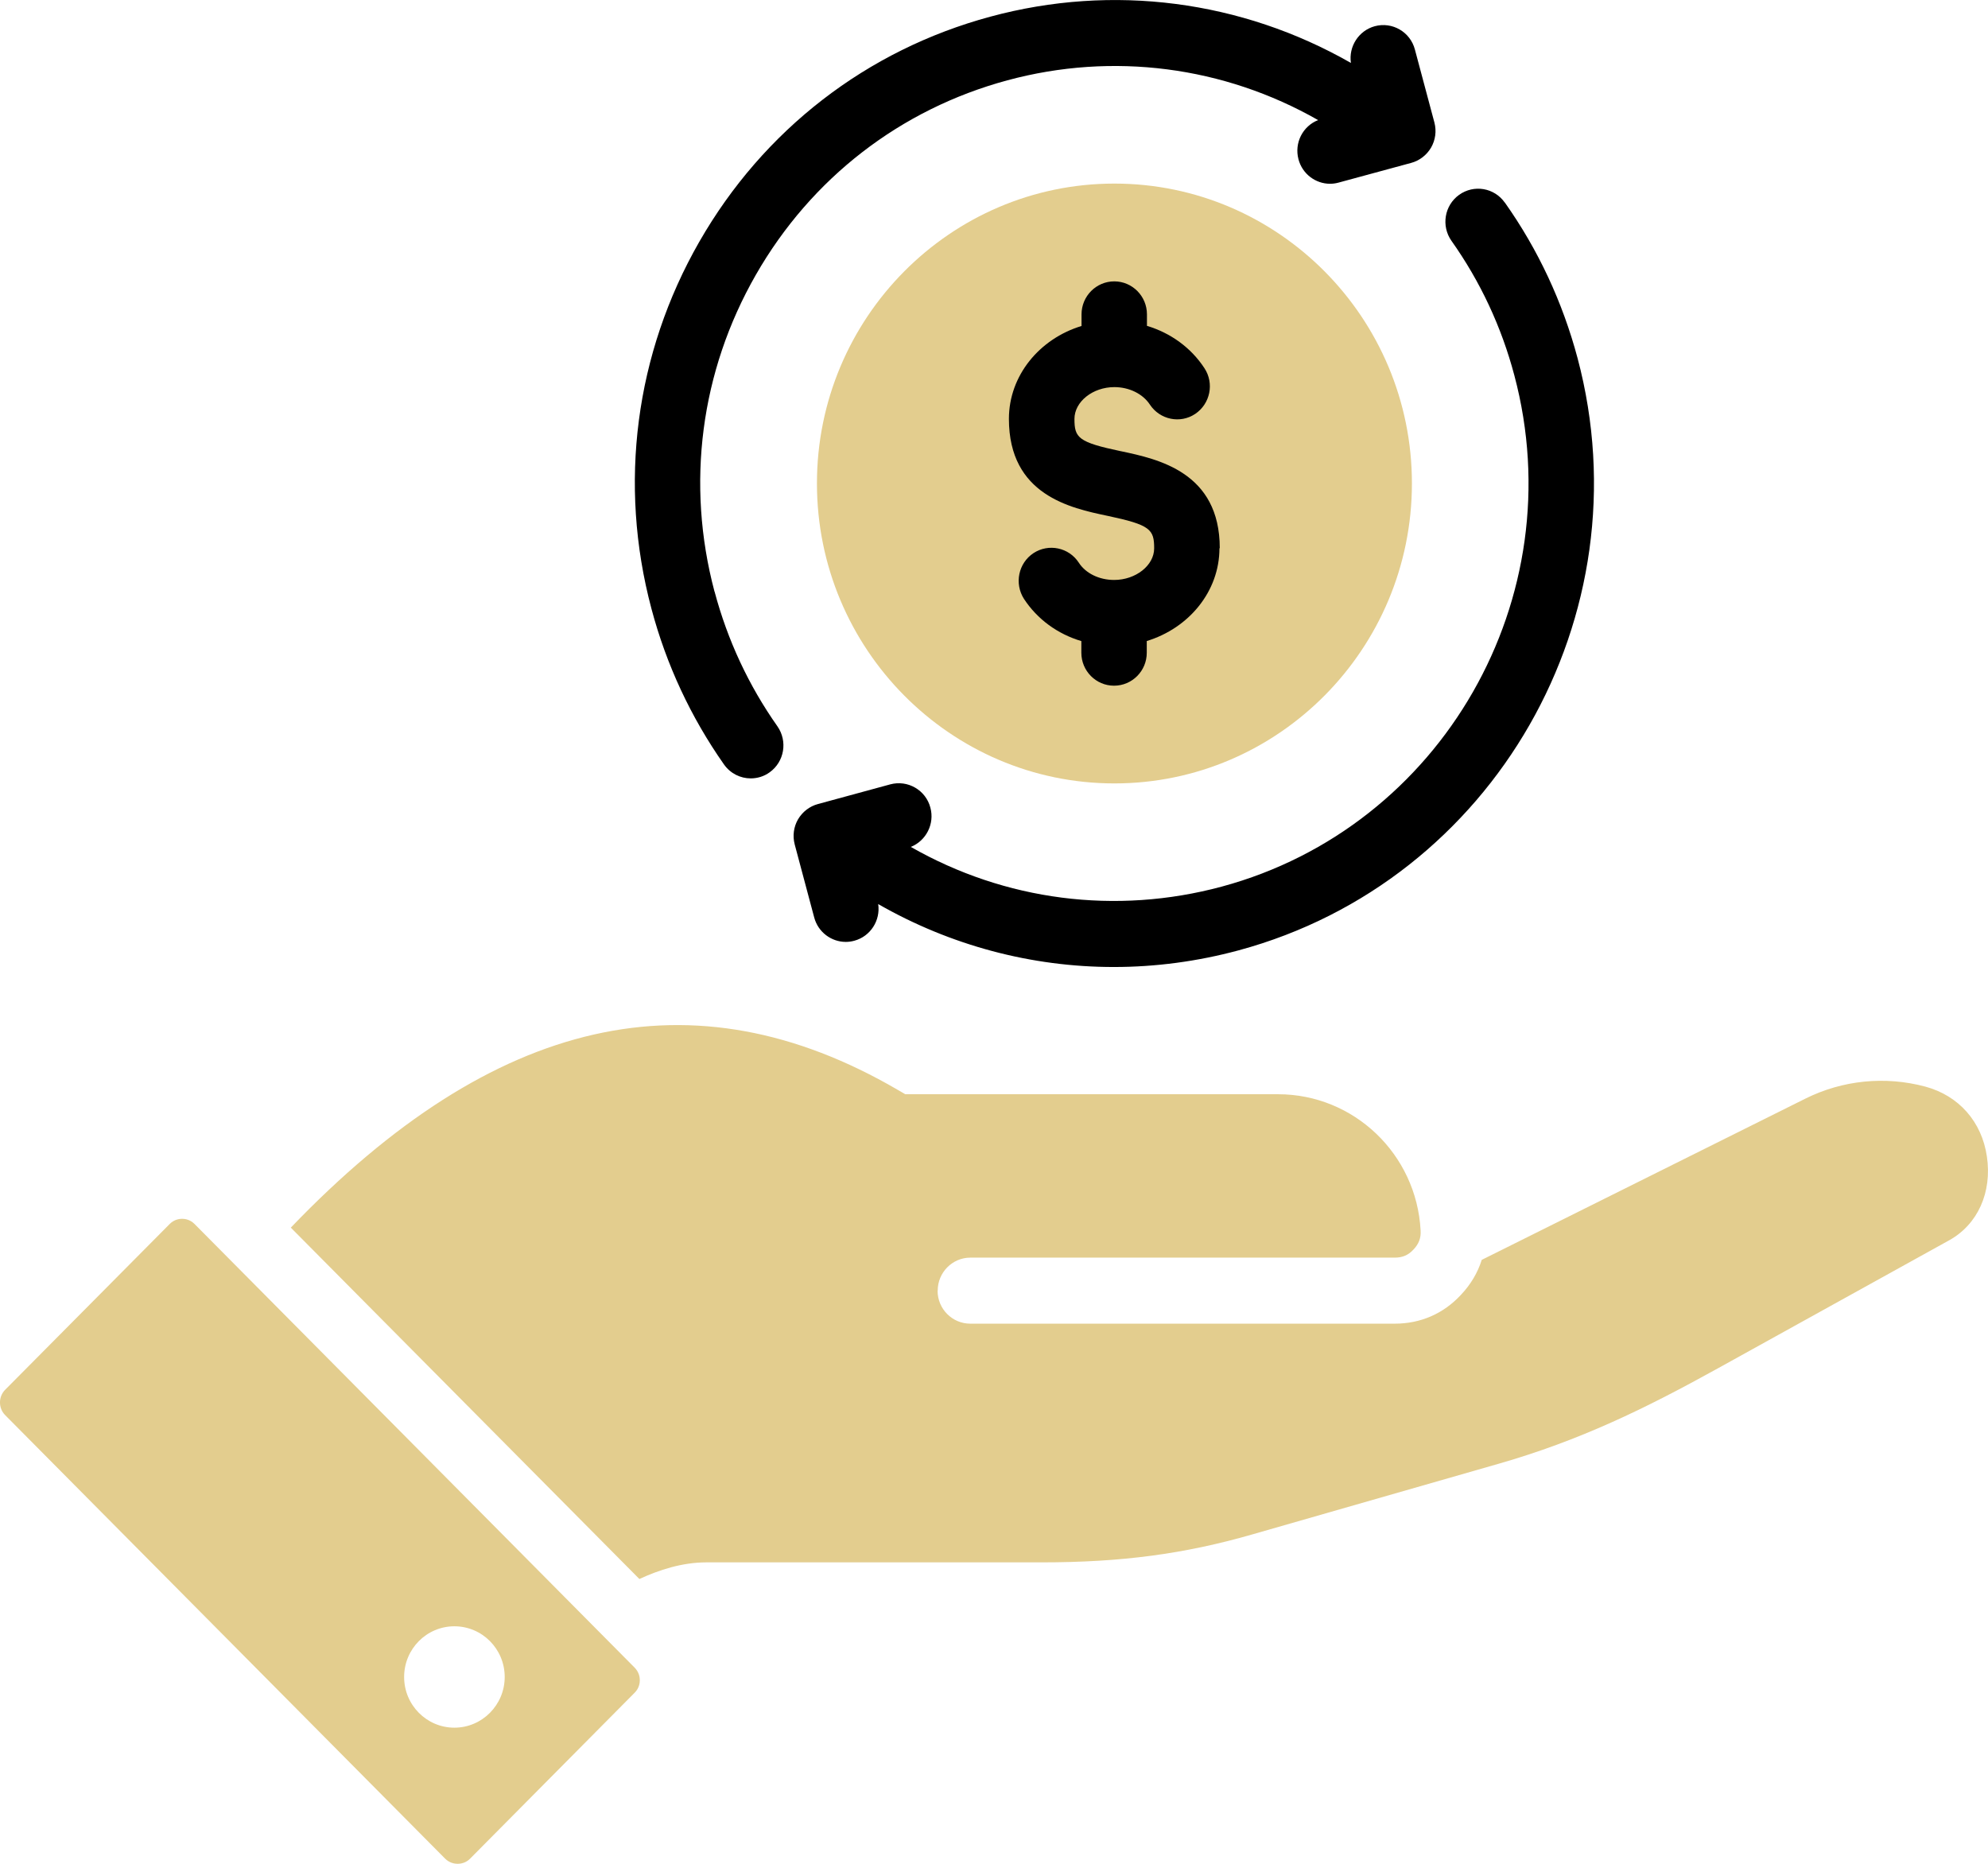
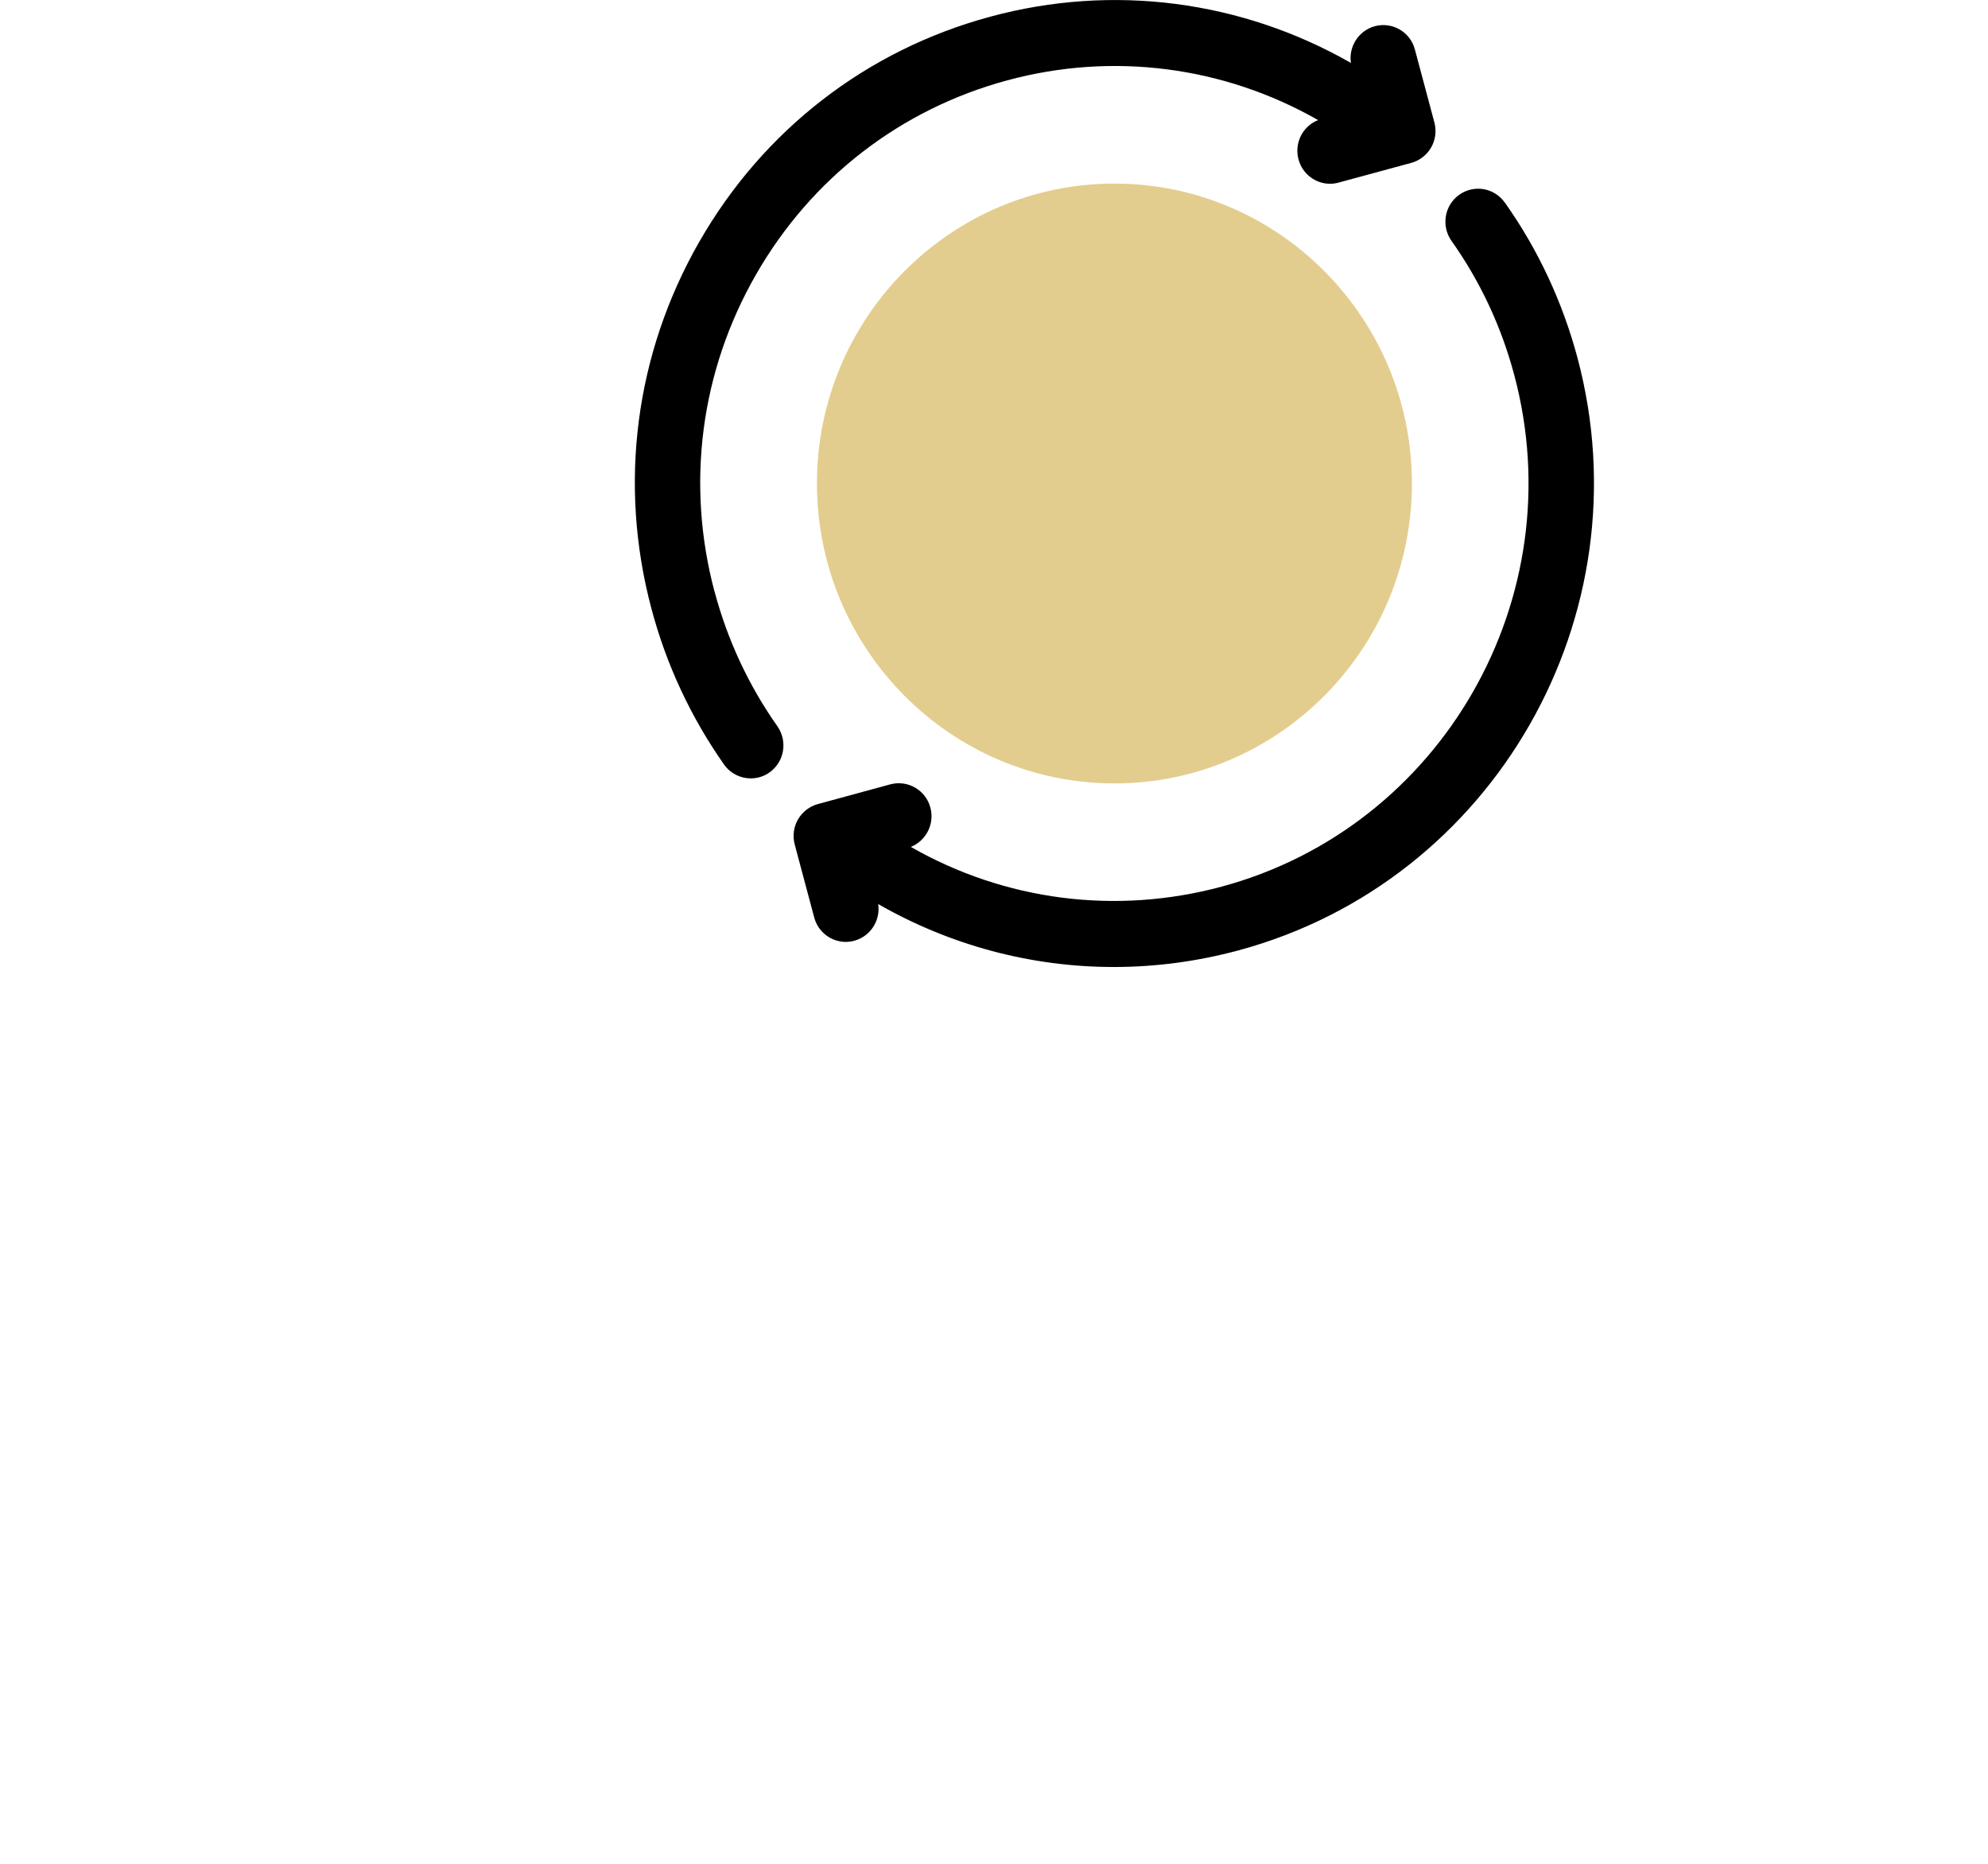
<svg xmlns="http://www.w3.org/2000/svg" width="32" height="30" viewBox="0 0 32 30" fill="none">
  <path fill-rule="evenodd" clip-rule="evenodd" d="M24.222 3.261C24.053 3.021 23.725 2.966 23.487 3.136C23.25 3.306 23.195 3.637 23.364 3.877C23.828 4.532 24.169 5.261 24.376 6.043C25.328 9.62 23.214 13.312 19.666 14.271C17.959 14.731 16.175 14.497 14.661 13.632C14.906 13.534 15.047 13.263 14.976 13C14.902 12.717 14.612 12.55 14.331 12.625L13.166 12.942C13.031 12.978 12.916 13.068 12.845 13.189C12.775 13.31 12.756 13.455 12.792 13.592L13.106 14.768C13.169 15.005 13.383 15.161 13.614 15.161C13.659 15.161 13.705 15.155 13.752 15.142C14.012 15.072 14.175 14.815 14.136 14.552C15.302 15.22 16.605 15.565 17.928 15.565C18.598 15.565 19.273 15.476 19.937 15.297C24.047 14.186 26.495 9.911 25.394 5.767C25.153 4.863 24.759 4.018 24.222 3.259L24.222 3.261ZM11.501 9.522C11.04 7.788 11.276 5.978 12.167 4.423C13.058 2.868 14.494 1.758 16.214 1.293C17.914 0.833 19.701 1.068 21.217 1.933C20.97 2.03 20.831 2.3 20.901 2.564C20.964 2.802 21.178 2.958 21.409 2.958C21.454 2.958 21.5 2.952 21.547 2.939L22.715 2.622C22.85 2.586 22.965 2.496 23.036 2.375C23.106 2.252 23.125 2.109 23.089 1.972L22.775 0.797C22.7 0.513 22.411 0.346 22.129 0.422C21.869 0.493 21.706 0.75 21.745 1.013C19.987 0.008 17.914 -0.266 15.942 0.268C13.951 0.805 12.287 2.092 11.256 3.892C10.225 5.692 9.951 7.789 10.486 9.798C10.726 10.7 11.12 11.545 11.654 12.305C11.758 12.452 11.92 12.529 12.084 12.529C12.19 12.529 12.297 12.498 12.389 12.431C12.626 12.261 12.681 11.931 12.514 11.691C12.051 11.034 11.711 10.305 11.503 9.525L11.501 9.522Z" fill="black" />
-   <path fill-rule="evenodd" clip-rule="evenodd" d="M15.092 20.776C15.092 21.069 15.328 21.306 15.619 21.306H22.45C22.866 21.306 23.234 21.146 23.515 20.843C23.673 20.676 23.786 20.486 23.851 20.279L29.062 17.683C29.659 17.386 30.343 17.317 30.99 17.49C31.529 17.635 31.9 18.054 31.982 18.614C32.068 19.192 31.835 19.709 31.375 19.964L27.65 22.026C26.475 22.677 25.425 23.187 24.129 23.559L20.158 24.698C19.064 25.013 18.05 25.148 16.768 25.148H11.369C10.981 25.148 10.604 25.271 10.292 25.416L4.681 19.76C7.955 16.349 11.155 15.623 14.45 17.542L14.572 17.613H20.572C21.792 17.613 22.8 18.575 22.867 19.804C22.875 19.927 22.839 20.021 22.751 20.114C22.667 20.204 22.575 20.243 22.451 20.243H15.62C15.33 20.243 15.094 20.481 15.094 20.774L15.092 20.776ZM10.216 26.843C10.288 26.916 10.299 27.001 10.299 27.045C10.299 27.089 10.288 27.176 10.214 27.248L7.566 29.918C7.496 29.989 7.411 30 7.367 30C7.322 30 7.236 29.989 7.164 29.916L0.083 22.778C-0.028 22.666 -0.028 22.482 0.083 22.37L2.732 19.701C2.803 19.629 2.888 19.618 2.932 19.618C2.975 19.618 3.061 19.629 3.133 19.703L10.216 26.843ZM8.124 26.993C8.124 26.542 7.761 26.177 7.314 26.177C6.867 26.177 6.505 26.542 6.505 26.993C6.505 27.443 6.867 27.809 7.314 27.809C7.761 27.809 8.124 27.442 8.124 26.993Z" fill="#E3CD8E" />
  <path d="M17.938 12.61C20.579 12.61 22.727 10.444 22.727 7.781C22.727 5.119 20.579 2.955 17.938 2.955C15.297 2.955 13.15 5.119 13.15 7.781C13.15 10.444 15.297 12.61 17.938 12.61Z" fill="#E3CD8E" />
-   <path d="M18.045 7.263C18.64 7.389 19.634 7.6 19.634 8.824L19.629 8.824C19.629 9.52 19.137 10.111 18.459 10.318V10.507C18.459 10.8 18.223 11.037 17.932 11.037C17.642 11.037 17.406 10.8 17.406 10.507V10.319C17.025 10.206 16.697 9.968 16.482 9.639C16.325 9.393 16.392 9.064 16.636 8.903C16.879 8.744 17.206 8.812 17.365 9.057C17.476 9.229 17.693 9.335 17.934 9.335C18.282 9.335 18.578 9.101 18.578 8.826C18.578 8.522 18.518 8.449 17.828 8.303L17.827 8.303C17.233 8.178 16.24 7.97 16.24 6.742C16.24 6.046 16.731 5.453 17.409 5.247V5.06C17.409 4.767 17.645 4.529 17.936 4.529C18.226 4.529 18.462 4.767 18.462 5.06V5.245C18.843 5.359 19.172 5.597 19.387 5.926C19.548 6.17 19.481 6.499 19.239 6.662C18.997 6.824 18.67 6.756 18.509 6.512C18.395 6.339 18.176 6.231 17.937 6.231C17.589 6.231 17.295 6.466 17.295 6.743C17.295 7.047 17.354 7.118 18.043 7.263H18.045Z" fill="black" />
</svg>